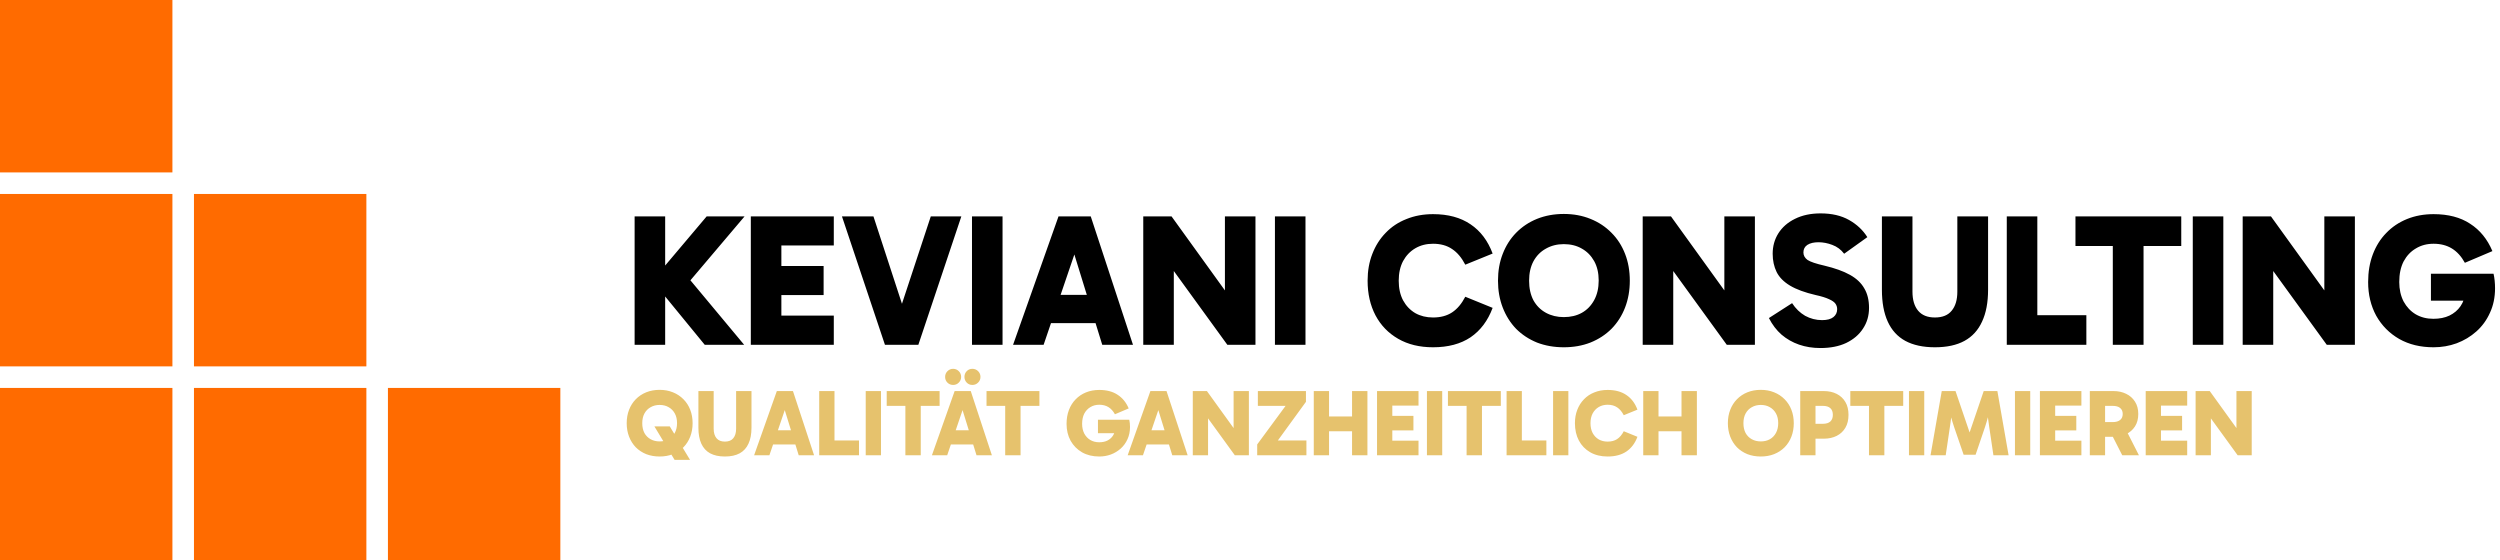
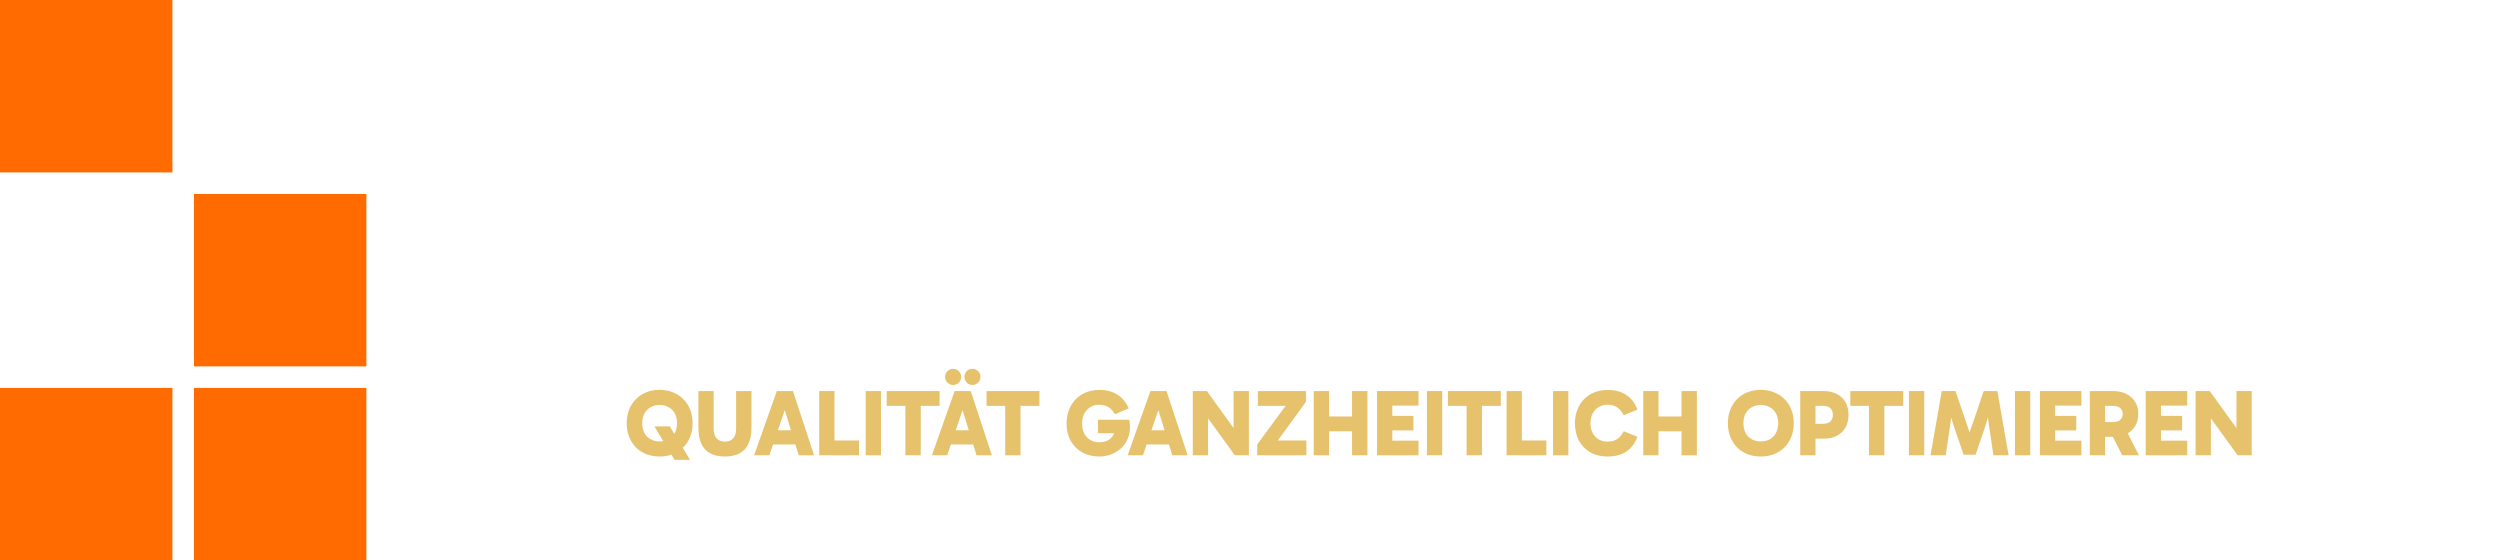
<svg xmlns="http://www.w3.org/2000/svg" width="928" height="208" viewBox="0 0 928 208" fill="none">
  <rect width="64" height="64" fill="#FF6B00" />
-   <rect y="72" width="64" height="64" fill="#FF6B00" />
  <rect x="72" y="72" width="64" height="64" fill="#FF6B00" />
  <rect y="144" width="64" height="64" fill="#FF6B00" />
  <rect x="72" y="144" width="64" height="64" fill="#FF6B00" />
-   <rect x="144" y="144" width="64" height="64" fill="#FF6B00" />
-   <path d="M235.57 128V80.33H246.91V128H235.57ZM261.61 128L242.92 105.18V103.29L262.31 80.33H276.38L255.03 105.53L255.24 102.8L276.24 128H261.61ZM285.985 109.52V98.74H305.725V109.52H285.985ZM285.775 91.11L290.045 86.35V122.4L285.425 117.15H309.505V128H278.705V80.33H309.505V91.11H285.775ZM328.496 128L312.536 80.33H324.226L337.246 120.23H332.346L345.506 80.33H356.846L340.886 128H328.496ZM372.144 128H360.804V80.33H372.144V128ZM386.966 109.45H408.246V119.95H386.966V109.45ZM376.046 128L392.916 80.33H404.886L420.566 128H409.156L396.836 88.1H400.966L387.386 128H376.046ZM455.599 128L431.169 94.33L435.719 93.07V128H424.379V80.33H434.879L458.959 113.72L454.689 114.7V80.33H466.029V128H455.599ZM484.596 128H473.256V80.33H484.596V128ZM531.945 128.91C526.951 128.91 522.635 127.86 518.995 125.76C515.355 123.66 512.555 120.767 510.595 117.08C508.635 113.347 507.655 109.053 507.655 104.2C507.655 100.56 508.238 97.247 509.405 94.26C510.571 91.227 512.228 88.613 514.375 86.42C516.521 84.18 519.088 82.477 522.075 81.31C525.061 80.097 528.351 79.49 531.945 79.49C537.545 79.49 542.188 80.75 545.875 83.27C549.561 85.743 552.291 89.36 554.065 94.12L543.915 98.25C542.561 95.637 540.928 93.7 539.015 92.44C537.101 91.133 534.745 90.48 531.945 90.48C529.471 90.48 527.278 91.04 525.365 92.16C523.451 93.28 521.935 94.867 520.815 96.92C519.741 98.973 519.205 101.4 519.205 104.2C519.205 107 519.741 109.427 520.815 111.48C521.935 113.533 523.451 115.12 525.365 116.24C527.278 117.313 529.471 117.85 531.945 117.85C534.745 117.85 537.101 117.22 539.015 115.96C540.928 114.7 542.561 112.763 543.915 110.15L554.065 114.28C552.291 119.04 549.561 122.68 545.875 125.2C542.188 127.673 537.545 128.91 531.945 128.91ZM556.053 104.2C556.053 100.56 556.636 97.247 557.803 94.26C558.97 91.227 560.626 88.613 562.773 86.42C564.966 84.18 567.556 82.453 570.543 81.24C573.576 80.027 576.89 79.42 580.483 79.42C584.076 79.42 587.366 80.027 590.353 81.24C593.386 82.453 596 84.18 598.193 86.42C600.386 88.613 602.066 91.227 603.233 94.26C604.4 97.247 604.983 100.56 604.983 104.2C604.983 107.793 604.4 111.107 603.233 114.14C602.066 117.173 600.386 119.81 598.193 122.05C596 124.243 593.386 125.947 590.353 127.16C587.366 128.327 584.076 128.91 580.483 128.91C576.89 128.91 573.576 128.327 570.543 127.16C567.556 125.947 564.966 124.243 562.773 122.05C560.626 119.81 558.97 117.173 557.803 114.14C556.636 111.107 556.053 107.793 556.053 104.2ZM567.603 104.2C567.603 107 568.14 109.427 569.213 111.48C570.333 113.487 571.873 115.027 573.833 116.1C575.793 117.173 578.01 117.71 580.483 117.71C583.05 117.71 585.29 117.173 587.203 116.1C589.116 115.027 590.633 113.463 591.753 111.41C592.873 109.357 593.433 106.93 593.433 104.13C593.433 101.33 592.873 98.927 591.753 96.92C590.633 94.913 589.116 93.373 587.203 92.3C585.29 91.18 583.05 90.62 580.483 90.62C578.01 90.62 575.793 91.18 573.833 92.3C571.873 93.373 570.333 94.937 569.213 96.99C568.14 98.997 567.603 101.4 567.603 104.2ZM640.989 128L616.559 94.33L621.109 93.07V128H609.769V80.33H620.269L644.349 113.72L640.079 114.7V80.33H651.419V128H640.989ZM675.726 129.19C672.88 129.19 670.243 128.77 667.816 127.93C665.39 127.09 663.22 125.853 661.306 124.22C659.44 122.587 657.876 120.533 656.616 118.06L665.226 112.53C666.533 114.537 668.143 116.1 670.056 117.22C672.016 118.293 674.116 118.83 676.356 118.83C678.223 118.83 679.623 118.457 680.556 117.71C681.49 116.963 681.956 115.983 681.956 114.77C681.956 114.023 681.746 113.347 681.326 112.74C680.906 112.133 680.113 111.573 678.946 111.06C677.78 110.5 676.123 109.987 673.976 109.52C669.963 108.587 666.79 107.42 664.456 106.02C662.123 104.62 660.466 102.94 659.486 100.98C658.506 98.973 658.016 96.71 658.016 94.19C658.016 91.39 658.716 88.87 660.116 86.63C661.563 84.343 663.616 82.547 666.276 81.24C668.983 79.887 672.156 79.21 675.796 79.21C679.95 79.21 683.473 80.027 686.366 81.66C689.26 83.293 691.523 85.417 693.156 88.03L684.546 94.19C683.38 92.65 681.91 91.553 680.136 90.9C678.41 90.247 676.706 89.92 675.026 89.92C673.3 89.92 671.923 90.247 670.896 90.9C669.916 91.553 669.426 92.487 669.426 93.7C669.426 94.82 669.94 95.753 670.966 96.5C672.04 97.2 674.116 97.9 677.196 98.6C681.116 99.533 684.29 100.677 686.716 102.03C689.143 103.383 690.916 105.063 692.036 107.07C693.203 109.03 693.786 111.433 693.786 114.28C693.786 117.173 693.04 119.74 691.546 121.98C690.1 124.22 688.023 125.993 685.316 127.3C682.656 128.56 679.46 129.19 675.726 129.19ZM718.235 128.91C713.848 128.91 710.185 128.117 707.245 126.53C704.351 124.943 702.181 122.563 700.735 119.39C699.288 116.217 698.565 112.273 698.565 107.56V80.33H709.905V108.26C709.905 111.293 710.605 113.65 712.005 115.33C713.405 117.01 715.481 117.85 718.235 117.85C721.035 117.85 723.111 117.01 724.465 115.33C725.865 113.65 726.565 111.293 726.565 108.26V80.33H737.975V107.56C737.975 112.273 737.228 116.217 735.735 119.39C734.288 122.563 732.118 124.943 729.225 126.53C726.331 128.117 722.668 128.91 718.235 128.91ZM774.456 128H744.916V80.33H756.256V121.84L753.106 117.01H774.456V128ZM784.273 128V85.02H795.683V128H784.273ZM770.413 91.32V80.33H809.683V91.32H770.413ZM825.299 128H813.959V80.33H825.299V128ZM863.704 128L839.274 94.33L843.824 93.07V128H832.484V80.33H842.984L867.064 113.72L862.794 114.7V80.33H874.134V128H863.704ZM903.341 128.91C898.488 128.91 894.241 127.883 890.601 125.83C886.961 123.73 884.114 120.86 882.061 117.22C880.054 113.533 879.051 109.357 879.051 104.69C879.051 100.91 879.634 97.48 880.801 94.4C881.968 91.32 883.624 88.683 885.771 86.49C887.918 84.25 890.484 82.523 893.471 81.31C896.458 80.097 899.748 79.49 903.341 79.49C908.801 79.49 913.328 80.68 916.921 83.06C920.561 85.393 923.314 88.777 925.181 93.21L914.961 97.55C913.654 95.17 912.044 93.397 910.131 92.23C908.218 91.063 905.954 90.48 903.341 90.48C900.868 90.48 898.674 91.063 896.761 92.23C894.848 93.35 893.331 94.96 892.211 97.06C891.138 99.16 890.601 101.703 890.601 104.69C890.601 107.397 891.138 109.8 892.211 111.9C893.331 113.953 894.824 115.54 896.691 116.66C898.604 117.78 900.798 118.34 903.271 118.34C905.558 118.34 907.541 117.943 909.221 117.15C910.948 116.31 912.324 115.143 913.351 113.65C914.378 112.157 915.008 110.337 915.241 108.19L918.881 111.62H902.361V101.61H925.601C925.788 102.403 925.928 103.267 926.021 104.2C926.114 105.133 926.161 106.067 926.161 107C926.161 110.36 925.531 113.393 924.271 116.1C923.058 118.807 921.378 121.117 919.231 123.03C917.084 124.943 914.634 126.413 911.881 127.44C909.174 128.42 906.328 128.91 903.341 128.91Z" fill="black" />
  <path d="M250.41 170.715L242.92 158.29H248.625L256.15 170.715H250.41ZM232.63 157.1C232.63 155.28 232.922 153.623 233.505 152.13C234.088 150.613 234.917 149.307 235.99 148.21C237.087 147.09 238.382 146.227 239.875 145.62C241.392 145.013 243.048 144.71 244.845 144.71C246.642 144.71 248.287 145.013 249.78 145.62C251.297 146.227 252.603 147.09 253.7 148.21C254.797 149.307 255.637 150.613 256.22 152.13C256.803 153.623 257.095 155.28 257.095 157.1C257.095 158.897 256.803 160.553 256.22 162.07C255.637 163.587 254.797 164.905 253.7 166.025C252.603 167.122 251.297 167.973 249.78 168.58C248.287 169.163 246.642 169.455 244.845 169.455C243.048 169.455 241.392 169.163 239.875 168.58C238.382 167.973 237.087 167.122 235.99 166.025C234.917 164.905 234.088 163.587 233.505 162.07C232.922 160.553 232.63 158.897 232.63 157.1ZM238.405 157.1C238.405 158.5 238.673 159.713 239.21 160.74C239.77 161.743 240.54 162.513 241.52 163.05C242.5 163.587 243.608 163.855 244.845 163.855C246.128 163.855 247.248 163.587 248.205 163.05C249.162 162.513 249.92 161.732 250.48 160.705C251.04 159.678 251.32 158.465 251.32 157.065C251.32 155.665 251.04 154.463 250.48 153.46C249.92 152.457 249.162 151.687 248.205 151.15C247.248 150.59 246.128 150.31 244.845 150.31C243.608 150.31 242.5 150.59 241.52 151.15C240.54 151.687 239.77 152.468 239.21 153.495C238.673 154.498 238.405 155.7 238.405 157.1ZM269.082 169.455C266.889 169.455 265.057 169.058 263.587 168.265C262.141 167.472 261.056 166.282 260.332 164.695C259.609 163.108 259.247 161.137 259.247 158.78V145.165H264.917V159.13C264.917 160.647 265.267 161.825 265.967 162.665C266.667 163.505 267.706 163.925 269.082 163.925C270.482 163.925 271.521 163.505 272.197 162.665C272.897 161.825 273.247 160.647 273.247 159.13V145.165H278.952V158.78C278.952 161.137 278.579 163.108 277.832 164.695C277.109 166.282 276.024 167.472 274.577 168.265C273.131 169.058 271.299 169.455 269.082 169.455ZM285.386 159.725H296.026V164.975H285.386V159.725ZM279.926 169L288.361 145.165H294.346L302.186 169H296.481L290.321 149.05H292.386L285.596 169H279.926ZM318.863 169H304.093V145.165H309.763V165.92L308.188 163.505H318.863V169ZM327.023 169H321.353V145.165H327.023V169ZM336.076 169V147.51H341.781V169H336.076ZM329.146 150.66V145.165H348.781V150.66H329.146ZM351.387 159.725H362.027V164.975H351.387V159.725ZM345.927 169L354.362 145.165H360.347L368.187 169H362.482L356.322 149.05H358.387L351.597 169H345.927ZM350.827 139.915C350.827 139.075 351.119 138.363 351.702 137.78C352.286 137.197 352.986 136.905 353.802 136.905C354.619 136.905 355.319 137.197 355.902 137.78C356.486 138.363 356.777 139.075 356.777 139.915C356.777 140.732 356.486 141.432 355.902 142.015C355.342 142.598 354.642 142.89 353.802 142.89C352.962 142.89 352.251 142.598 351.667 142.015C351.107 141.432 350.827 140.732 350.827 139.915ZM358.002 139.915C358.002 139.075 358.282 138.363 358.842 137.78C359.402 137.197 360.102 136.905 360.942 136.905C361.782 136.905 362.494 137.197 363.077 137.78C363.661 138.363 363.952 139.075 363.952 139.915C363.952 140.732 363.661 141.432 363.077 142.015C362.494 142.598 361.782 142.89 360.942 142.89C360.102 142.89 359.402 142.598 358.842 142.015C358.282 141.432 358.002 140.732 358.002 139.915ZM373.127 169V147.51H378.832V169H373.127ZM366.197 150.66V145.165H385.832V150.66H366.197ZM408.051 169.455C405.625 169.455 403.501 168.942 401.681 167.915C399.861 166.865 398.438 165.43 397.411 163.61C396.408 161.767 395.906 159.678 395.906 157.345C395.906 155.455 396.198 153.74 396.781 152.2C397.365 150.66 398.193 149.342 399.266 148.245C400.34 147.125 401.623 146.262 403.116 145.655C404.61 145.048 406.255 144.745 408.051 144.745C410.781 144.745 413.045 145.34 414.841 146.53C416.661 147.697 418.038 149.388 418.971 151.605L413.861 153.775C413.208 152.585 412.403 151.698 411.446 151.115C410.49 150.532 409.358 150.24 408.051 150.24C406.815 150.24 405.718 150.532 404.761 151.115C403.805 151.675 403.046 152.48 402.486 153.53C401.95 154.58 401.681 155.852 401.681 157.345C401.681 158.698 401.95 159.9 402.486 160.95C403.046 161.977 403.793 162.77 404.726 163.33C405.683 163.89 406.78 164.17 408.016 164.17C409.16 164.17 410.151 163.972 410.991 163.575C411.855 163.155 412.543 162.572 413.056 161.825C413.57 161.078 413.885 160.168 414.001 159.095L415.821 160.81H407.561V155.805H419.181C419.275 156.202 419.345 156.633 419.391 157.1C419.438 157.567 419.461 158.033 419.461 158.5C419.461 160.18 419.146 161.697 418.516 163.05C417.91 164.403 417.07 165.558 415.996 166.515C414.923 167.472 413.698 168.207 412.321 168.72C410.968 169.21 409.545 169.455 408.051 169.455ZM424.053 159.725H434.693V164.975H424.053V159.725ZM418.593 169L427.028 145.165H433.013L440.853 169H435.148L428.988 149.05H431.053L424.263 169H418.593ZM458.37 169L446.155 152.165L448.43 151.535V169H442.76V145.165H448.01L460.05 161.86L457.915 162.35V145.165H463.585V169H458.37ZM478.958 148.28L478.783 150.66H466.918V145.165H484.768V149.155L472.553 165.955L471.398 163.505H484.943V169H466.673V164.975L478.958 148.28ZM501.882 169V145.165H507.587V169H501.882ZM487.672 169V145.165H493.342V169H487.672ZM491.347 160.075V154.58H503.842V160.075H491.347ZM514.793 159.76V154.37H524.663V159.76H514.793ZM514.688 150.555L516.823 148.175V166.2L514.513 163.575H526.553V169H511.153V145.165H526.553V150.555H514.688ZM535.349 169H529.679V145.165H535.349V169ZM544.401 169V147.51H550.106V169H544.401ZM537.471 150.66V145.165H557.106V150.66H537.471ZM574.014 169H559.244V145.165H564.914V165.92L563.339 163.505H574.014V169ZM582.175 169H576.505V145.165H582.175V169ZM596.757 169.455C594.261 169.455 592.102 168.93 590.282 167.88C588.462 166.83 587.062 165.383 586.082 163.54C585.102 161.673 584.612 159.527 584.612 157.1C584.612 155.28 584.904 153.623 585.487 152.13C586.071 150.613 586.899 149.307 587.972 148.21C589.046 147.09 590.329 146.238 591.822 145.655C593.316 145.048 594.961 144.745 596.757 144.745C599.557 144.745 601.879 145.375 603.722 146.635C605.566 147.872 606.931 149.68 607.817 152.06L602.742 154.125C602.066 152.818 601.249 151.85 600.292 151.22C599.336 150.567 598.157 150.24 596.757 150.24C595.521 150.24 594.424 150.52 593.467 151.08C592.511 151.64 591.752 152.433 591.192 153.46C590.656 154.487 590.387 155.7 590.387 157.1C590.387 158.5 590.656 159.713 591.192 160.74C591.752 161.767 592.511 162.56 593.467 163.12C594.424 163.657 595.521 163.925 596.757 163.925C598.157 163.925 599.336 163.61 600.292 162.98C601.249 162.35 602.066 161.382 602.742 160.075L607.817 162.14C606.931 164.52 605.566 166.34 603.722 167.6C601.879 168.837 599.557 169.455 596.757 169.455ZM624.177 169V145.165H629.882V169H624.177ZM609.967 169V145.165H615.637V169H609.967ZM613.642 160.075V154.58H626.137V160.075H613.642ZM641.385 157.1C641.385 155.28 641.677 153.623 642.26 152.13C642.843 150.613 643.672 149.307 644.745 148.21C645.842 147.09 647.137 146.227 648.63 145.62C650.147 145.013 651.803 144.71 653.6 144.71C655.397 144.71 657.042 145.013 658.535 145.62C660.052 146.227 661.358 147.09 662.455 148.21C663.552 149.307 664.392 150.613 664.975 152.13C665.558 153.623 665.85 155.28 665.85 157.1C665.85 158.897 665.558 160.553 664.975 162.07C664.392 163.587 663.552 164.905 662.455 166.025C661.358 167.122 660.052 167.973 658.535 168.58C657.042 169.163 655.397 169.455 653.6 169.455C651.803 169.455 650.147 169.163 648.63 168.58C647.137 167.973 645.842 167.122 644.745 166.025C643.672 164.905 642.843 163.587 642.26 162.07C641.677 160.553 641.385 158.897 641.385 157.1ZM647.16 157.1C647.16 158.5 647.428 159.713 647.965 160.74C648.525 161.743 649.295 162.513 650.275 163.05C651.255 163.587 652.363 163.855 653.6 163.855C654.883 163.855 656.003 163.587 656.96 163.05C657.917 162.513 658.675 161.732 659.235 160.705C659.795 159.678 660.075 158.465 660.075 157.065C660.075 155.665 659.795 154.463 659.235 153.46C658.675 152.457 657.917 151.687 656.96 151.15C656.003 150.59 654.883 150.31 653.6 150.31C652.363 150.31 651.255 150.59 650.275 151.15C649.295 151.687 648.525 152.468 647.965 153.495C647.428 154.498 647.16 155.7 647.16 157.1ZM672.618 157.31H676.678C677.868 157.31 678.778 157.03 679.408 156.47C680.038 155.887 680.353 155.058 680.353 153.985C680.353 152.888 680.038 152.06 679.408 151.5C678.778 150.94 677.868 150.66 676.678 150.66H672.583L673.913 149.435V169H668.243V145.165H676.993C678.813 145.165 680.411 145.515 681.788 146.215C683.165 146.915 684.238 147.918 685.008 149.225C685.778 150.532 686.163 152.118 686.163 153.985C686.163 155.875 685.778 157.473 685.008 158.78C684.238 160.087 683.165 161.09 681.788 161.79C680.411 162.49 678.813 162.84 676.993 162.84H672.618V157.31ZM693.766 169V147.51H699.471V169H693.766ZM686.836 150.66V145.165H706.471V150.66H686.836ZM714.279 169H708.609V145.165H714.279V169ZM716.612 169L720.777 145.165H725.887L731.312 161.09H730.927L736.352 145.165H741.427L745.592 169H739.957L738.417 158.605C738.23 157.252 738.044 155.898 737.857 154.545C737.694 153.192 737.554 151.838 737.437 150.485H739.012C738.662 151.885 738.324 153.238 737.997 154.545C737.67 155.852 737.285 157.17 736.842 158.5L733.342 168.79H728.897L725.362 158.5C724.919 157.17 724.522 155.852 724.172 154.545C723.845 153.238 723.519 151.885 723.192 150.485H724.802C724.662 151.838 724.51 153.192 724.347 154.545C724.184 155.898 723.997 157.252 723.787 158.605L722.247 169H716.612ZM753.62 169H747.95V145.165H753.62V169ZM760.853 159.76V154.37H770.723V159.76H760.853ZM760.748 150.555L762.883 148.175V166.2L760.573 163.575H772.613V169H757.213V145.165H772.613V150.555H760.748ZM775.738 169V145.165H784.558C786.285 145.165 787.836 145.503 789.213 146.18C790.59 146.833 791.686 147.802 792.503 149.085C793.32 150.345 793.728 151.873 793.728 153.67C793.728 155.49 793.32 157.03 792.503 158.29C791.686 159.55 790.59 160.507 789.213 161.16C787.836 161.813 786.285 162.14 784.558 162.14H780.113V156.68H784.243C785.433 156.68 786.343 156.423 786.973 155.91C787.626 155.397 787.953 154.65 787.953 153.67C787.953 152.69 787.626 151.943 786.973 151.43C786.343 150.917 785.433 150.66 784.243 150.66H780.078L781.408 149.435V169H775.738ZM787.778 169L782.878 159.375H789.073L793.973 169H787.778ZM800.125 159.76V154.37H809.995V159.76H800.125ZM800.02 150.555L802.155 148.175V166.2L799.845 163.575H811.885V169H796.485V145.165H811.885V150.555H800.02ZM830.621 169L818.406 152.165L820.681 151.535V169H815.011V145.165H820.261L832.301 161.86L830.166 162.35V145.165H835.836V169H830.621Z" fill="#E6C26D" />
</svg>